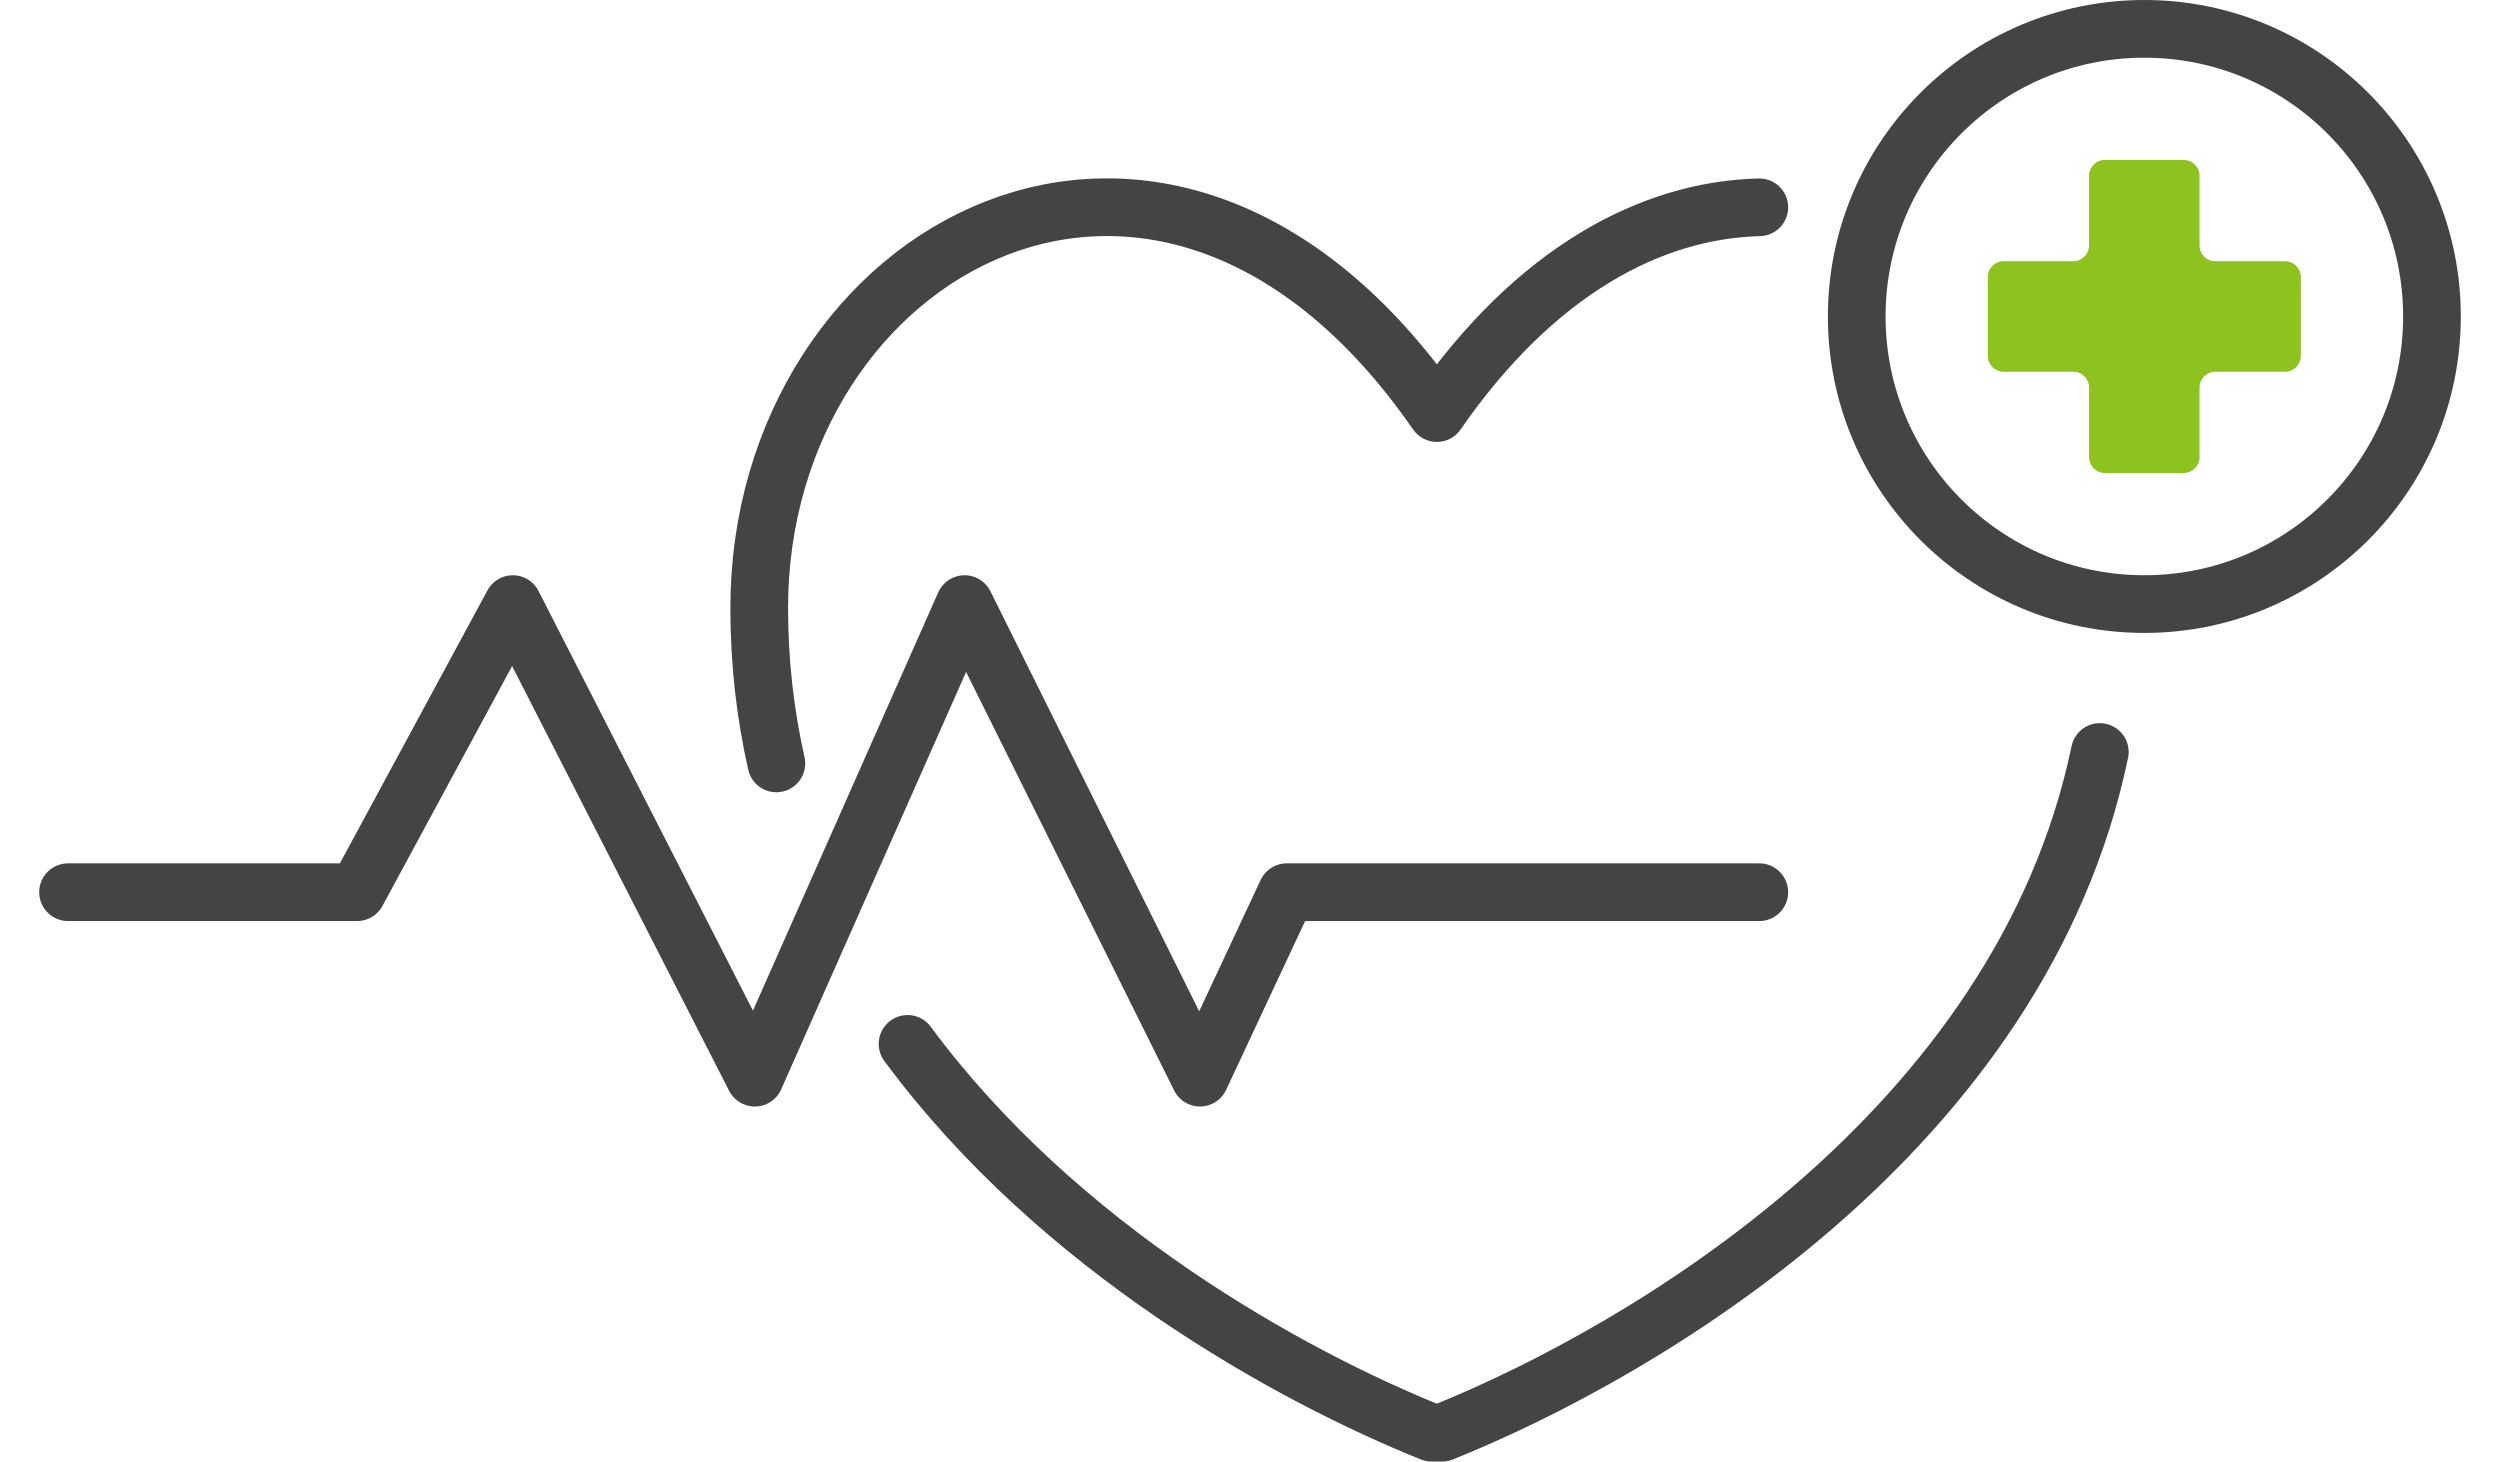
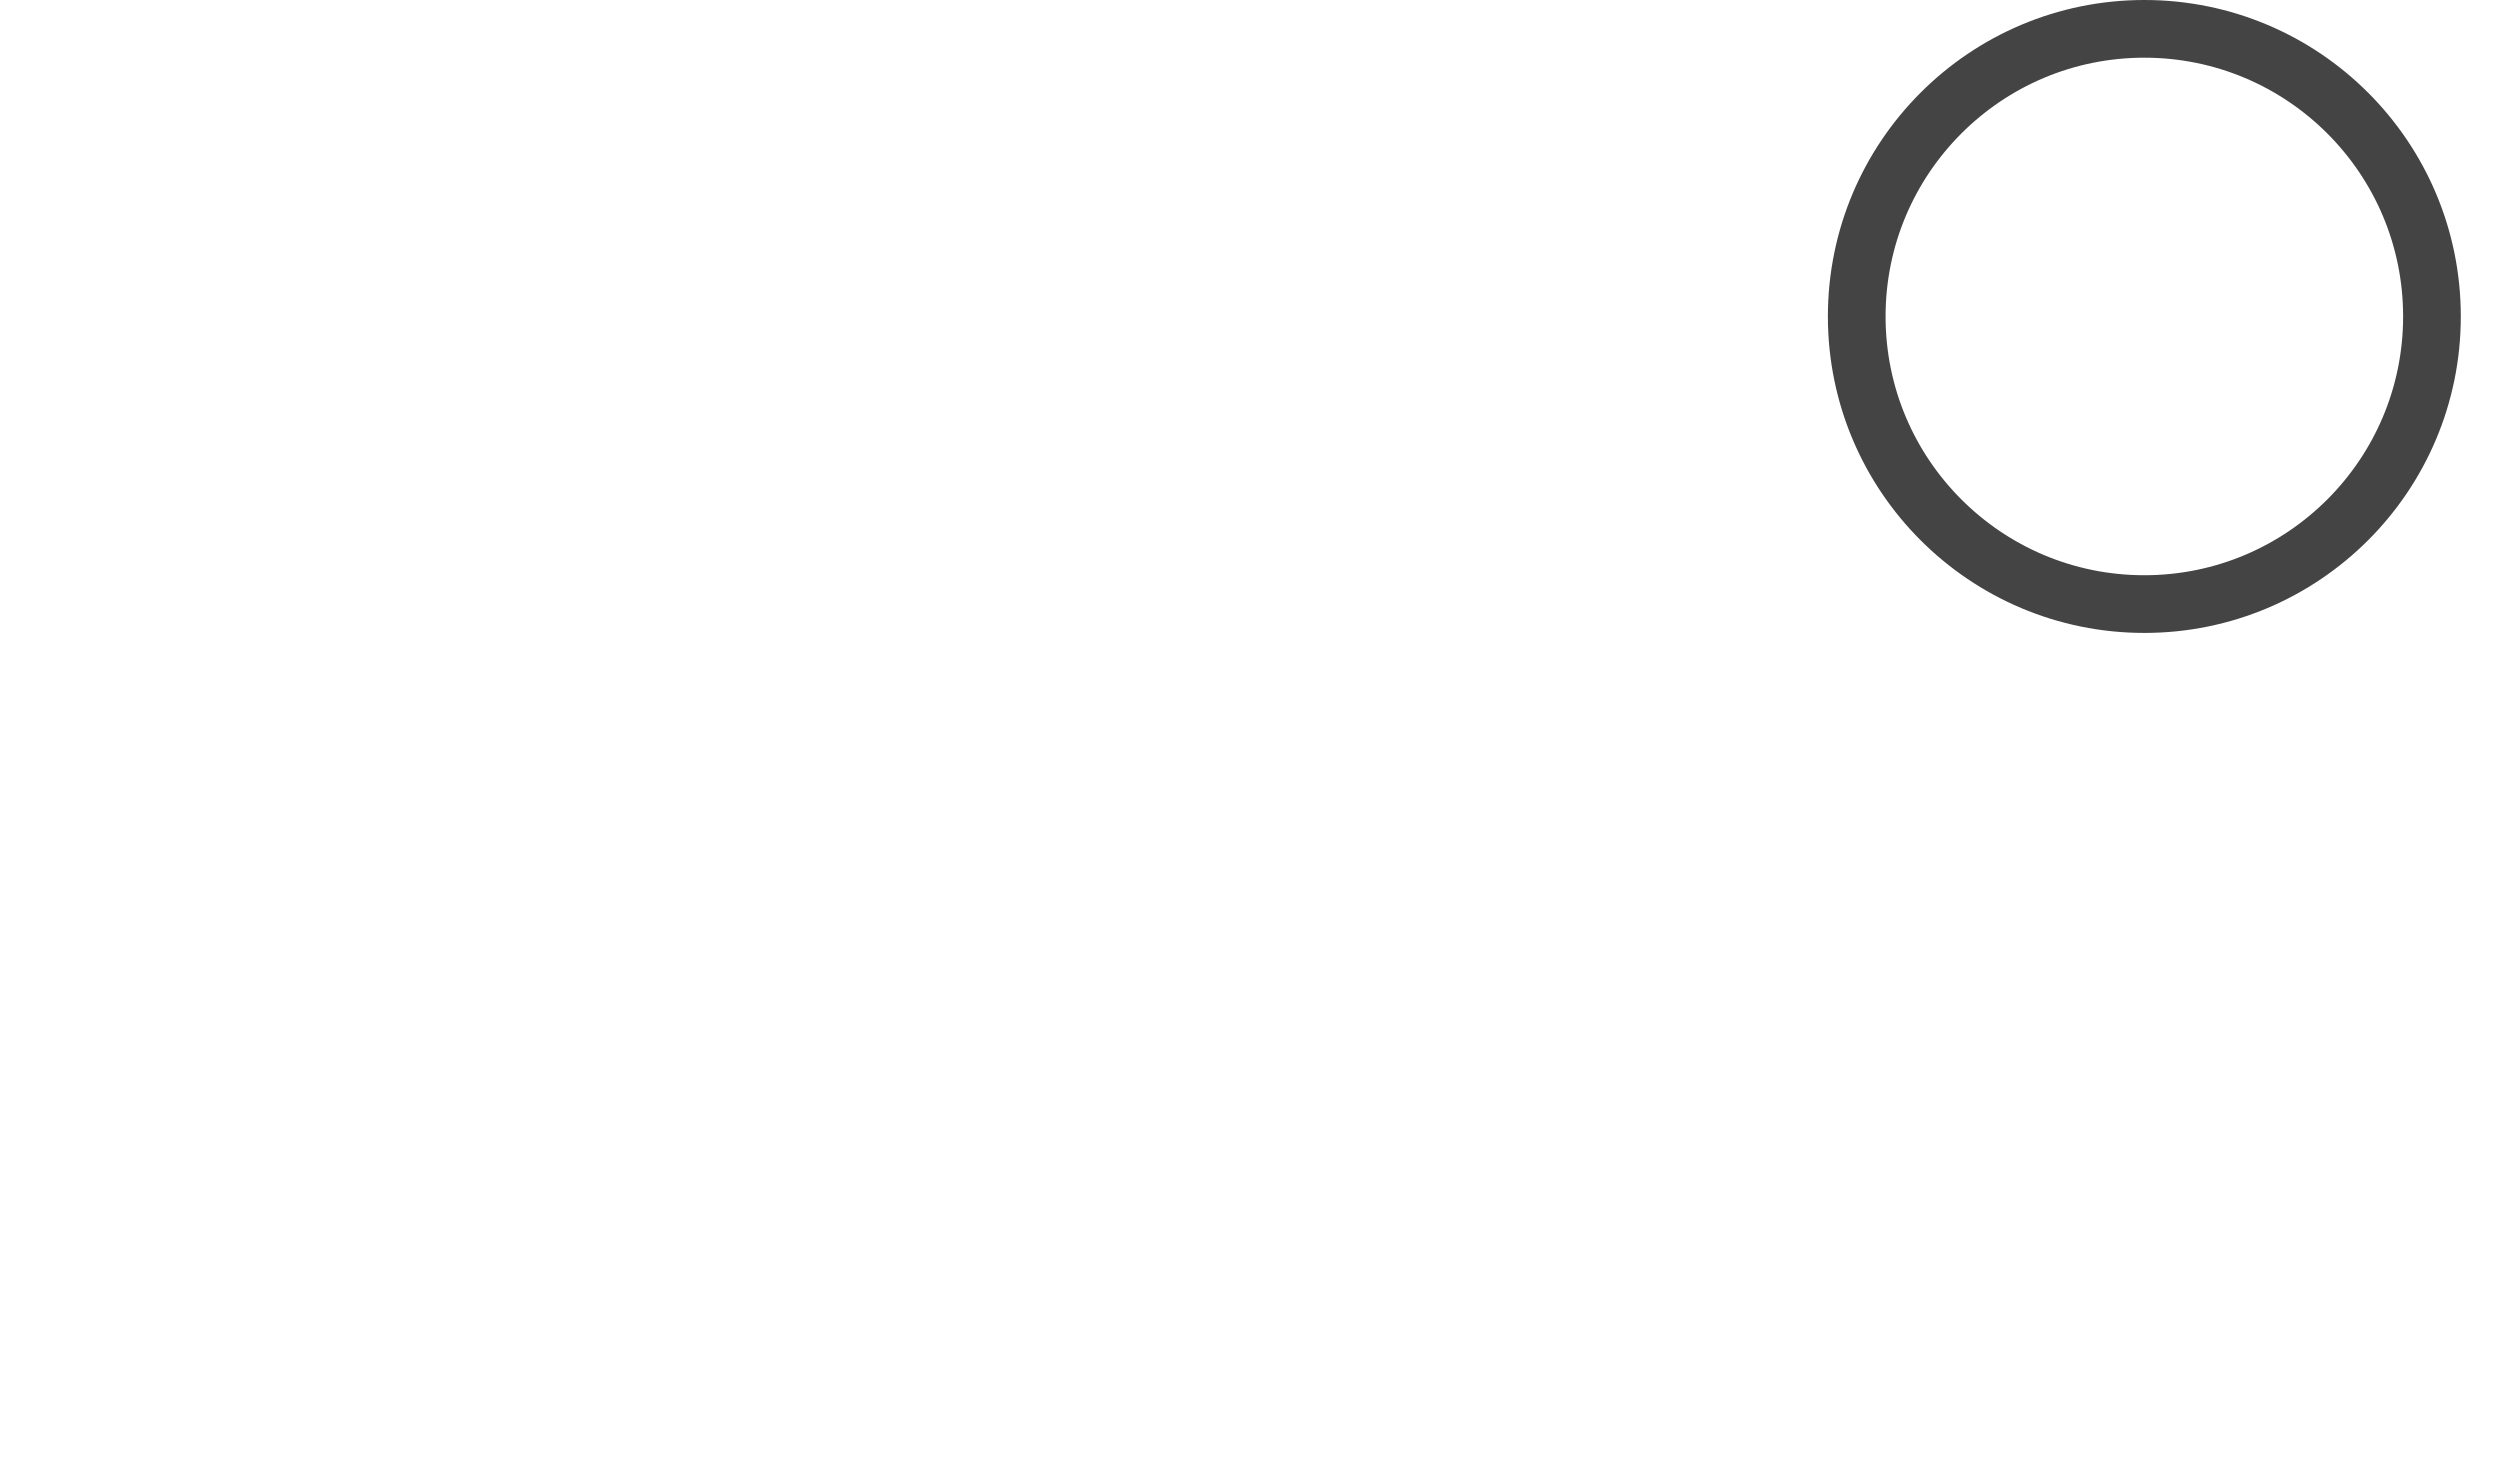
<svg xmlns="http://www.w3.org/2000/svg" id="a" width="130" height="76" viewBox="0 0 130 76">
-   <path d="m91.484,10.78c-5.612.138-11.645,3.302-16.768,10.7C60.568,1.047,39.479,12.914,39.479,31.616c0,2.835.316,5.528.892,8.081" fill="none" stroke="#444" stroke-linecap="round" stroke-linejoin="round" stroke-width="3" />
-   <path d="m47.193,54.282c7.846,10.624,19.87,17.248,27.248,20.218h.551c10.416-4.194,30.09-15.668,34.198-35.396" fill="none" stroke="#444" stroke-linecap="round" stroke-linejoin="round" stroke-width="3" />
-   <polyline points="3.538 46.394 18.569 46.394 26.667 31.413 39.25 56.039 50.159 31.413 62.399 56.039 66.912 46.394 77.733 46.394 91.484 46.394" fill="none" stroke="#444" stroke-linecap="round" stroke-linejoin="round" stroke-width="3" />
  <circle cx="111.506" cy="16.456" r="14.956" fill="none" stroke="#444" stroke-linecap="round" stroke-linejoin="round" stroke-width="3" />
-   <path d="m118.821,13.584h-3.622c-.454,0-.822-.368-.822-.822v-3.622c0-.454-.368-.822-.822-.822h-4.101c-.454,0-.822.368-.822.822v3.622c0,.454-.368.822-.822.822h-3.622c-.454,0-.822.368-.822.822v4.101c0,.454.368.822.822.822h3.622c.454,0,.822.368.822.822v3.622c0,.454.368.822.822.822h4.101c.454,0,.822-.368.822-.822v-3.622c0-.454.368-.822.822-.822h3.622c.454,0,.822-.368.822-.822v-4.101c0-.454-.368-.822-.822-.822Z" fill="#8dc21f" stroke-width="0" />
</svg>